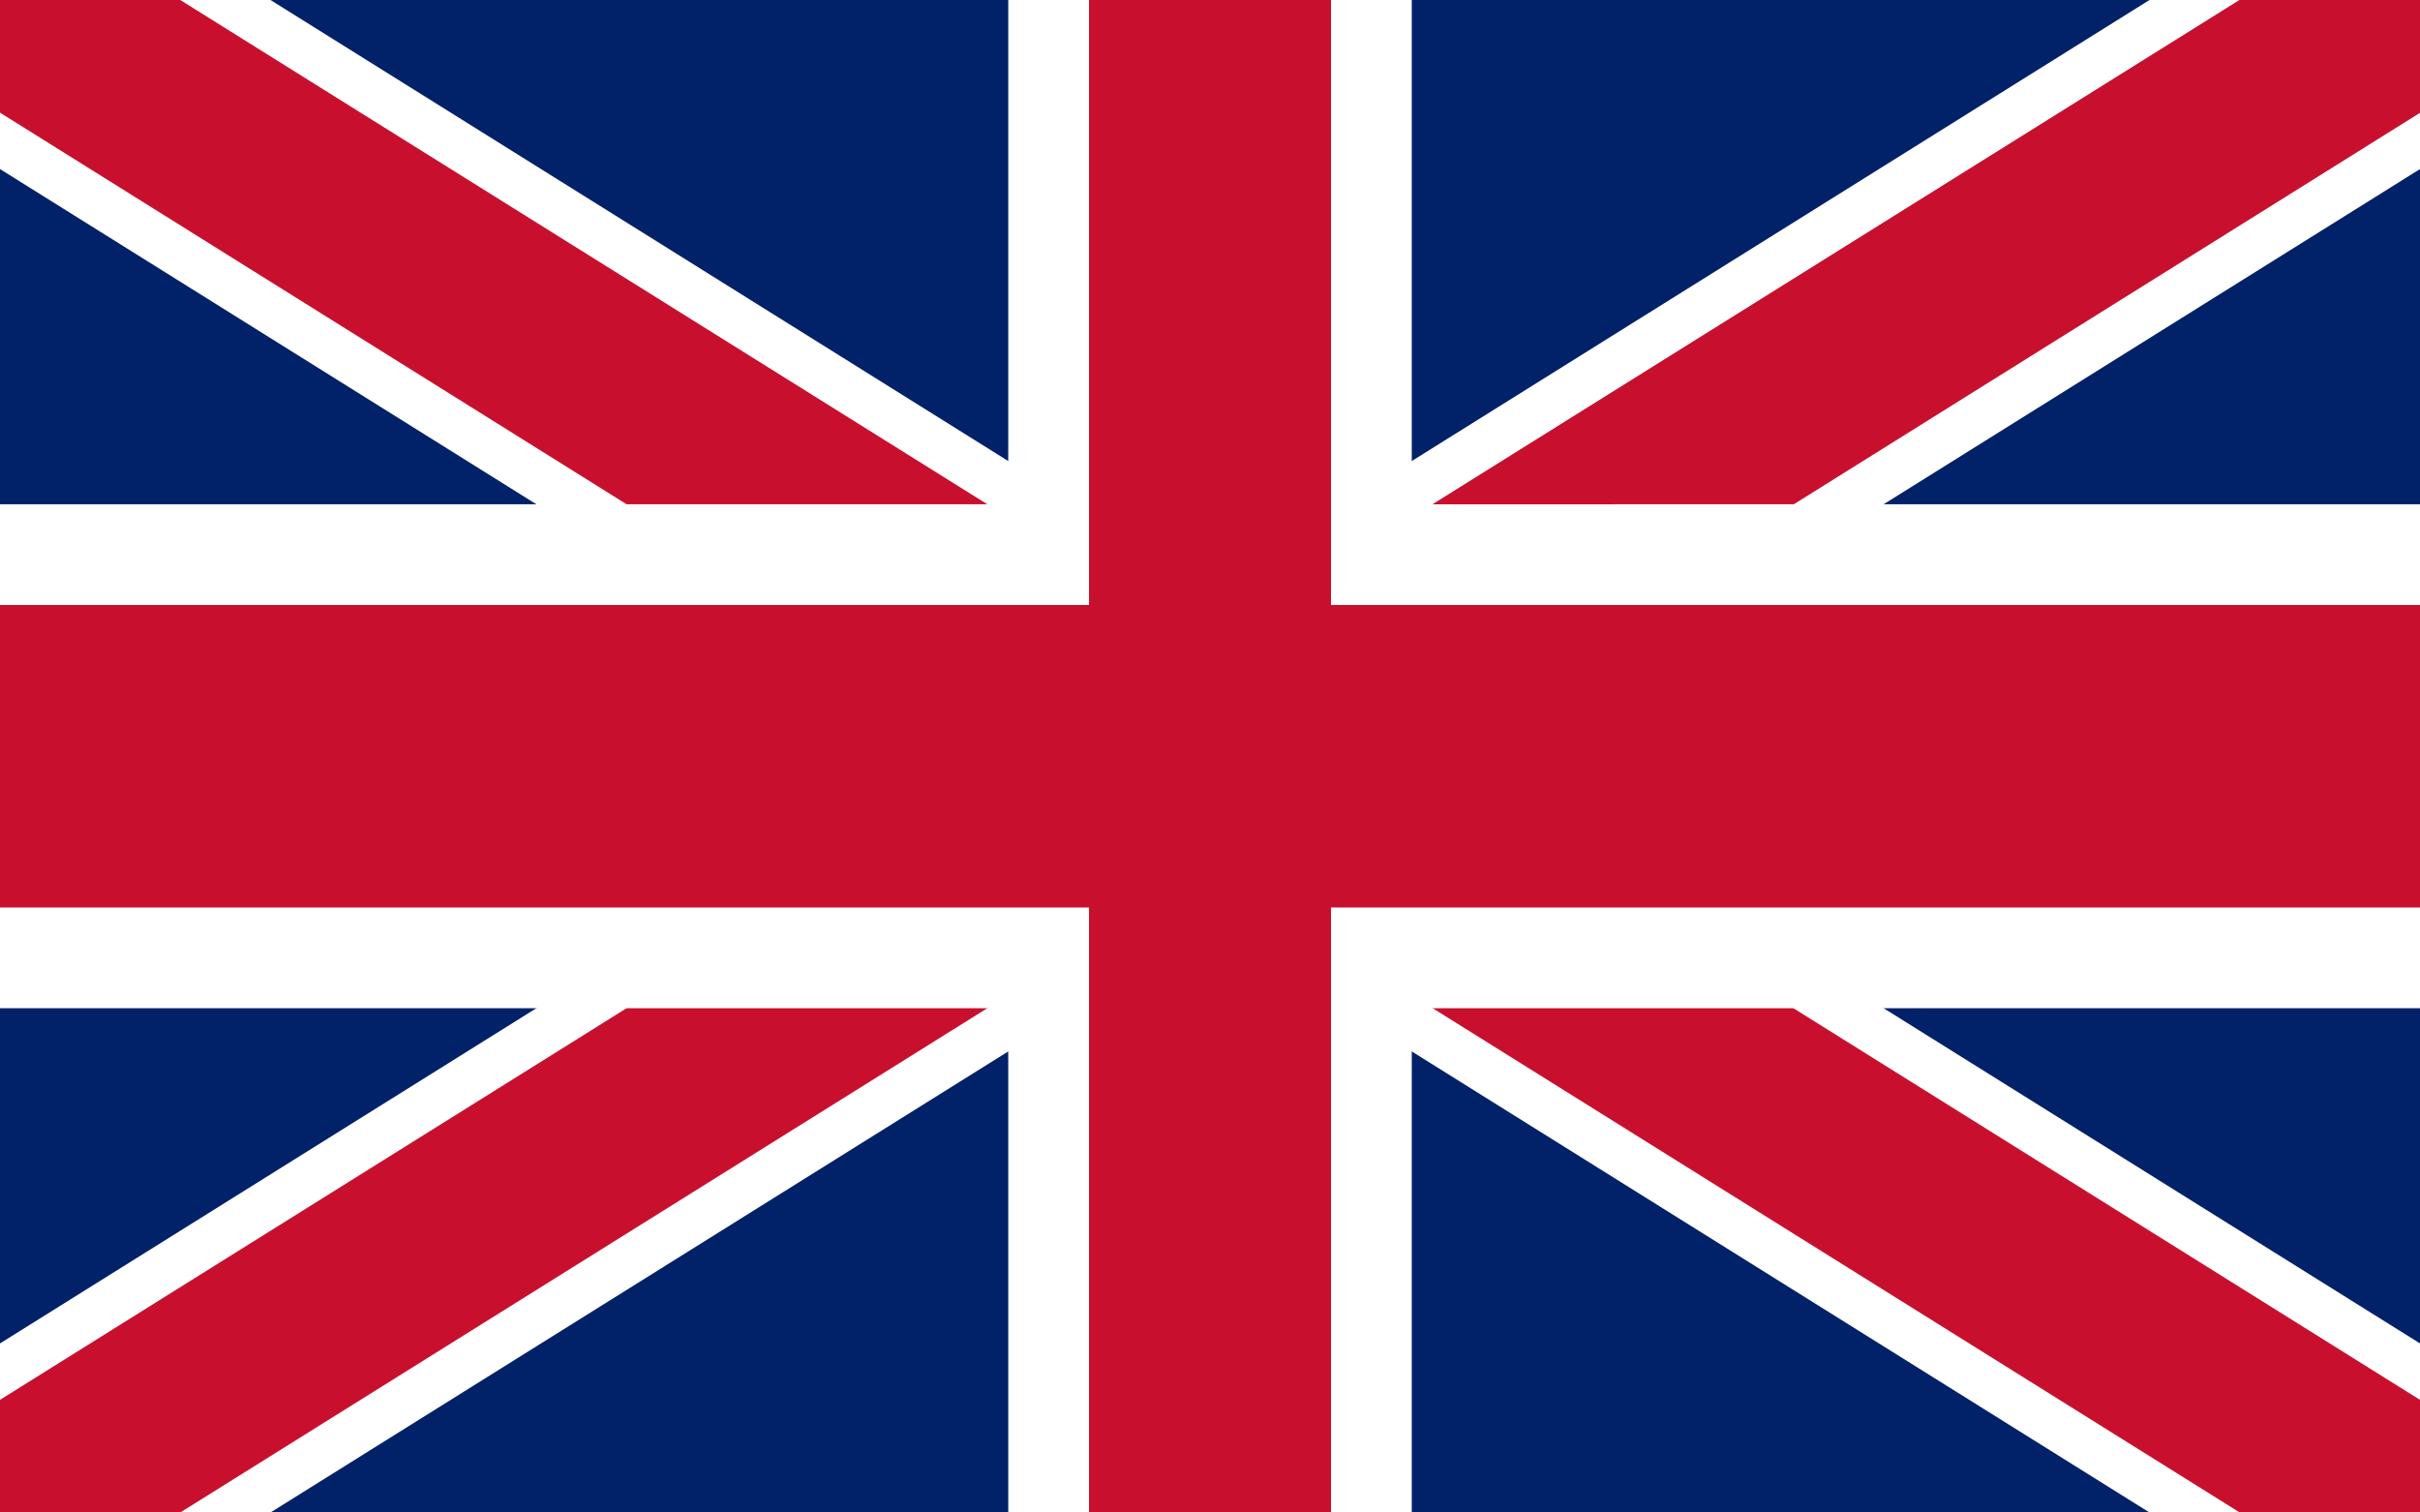
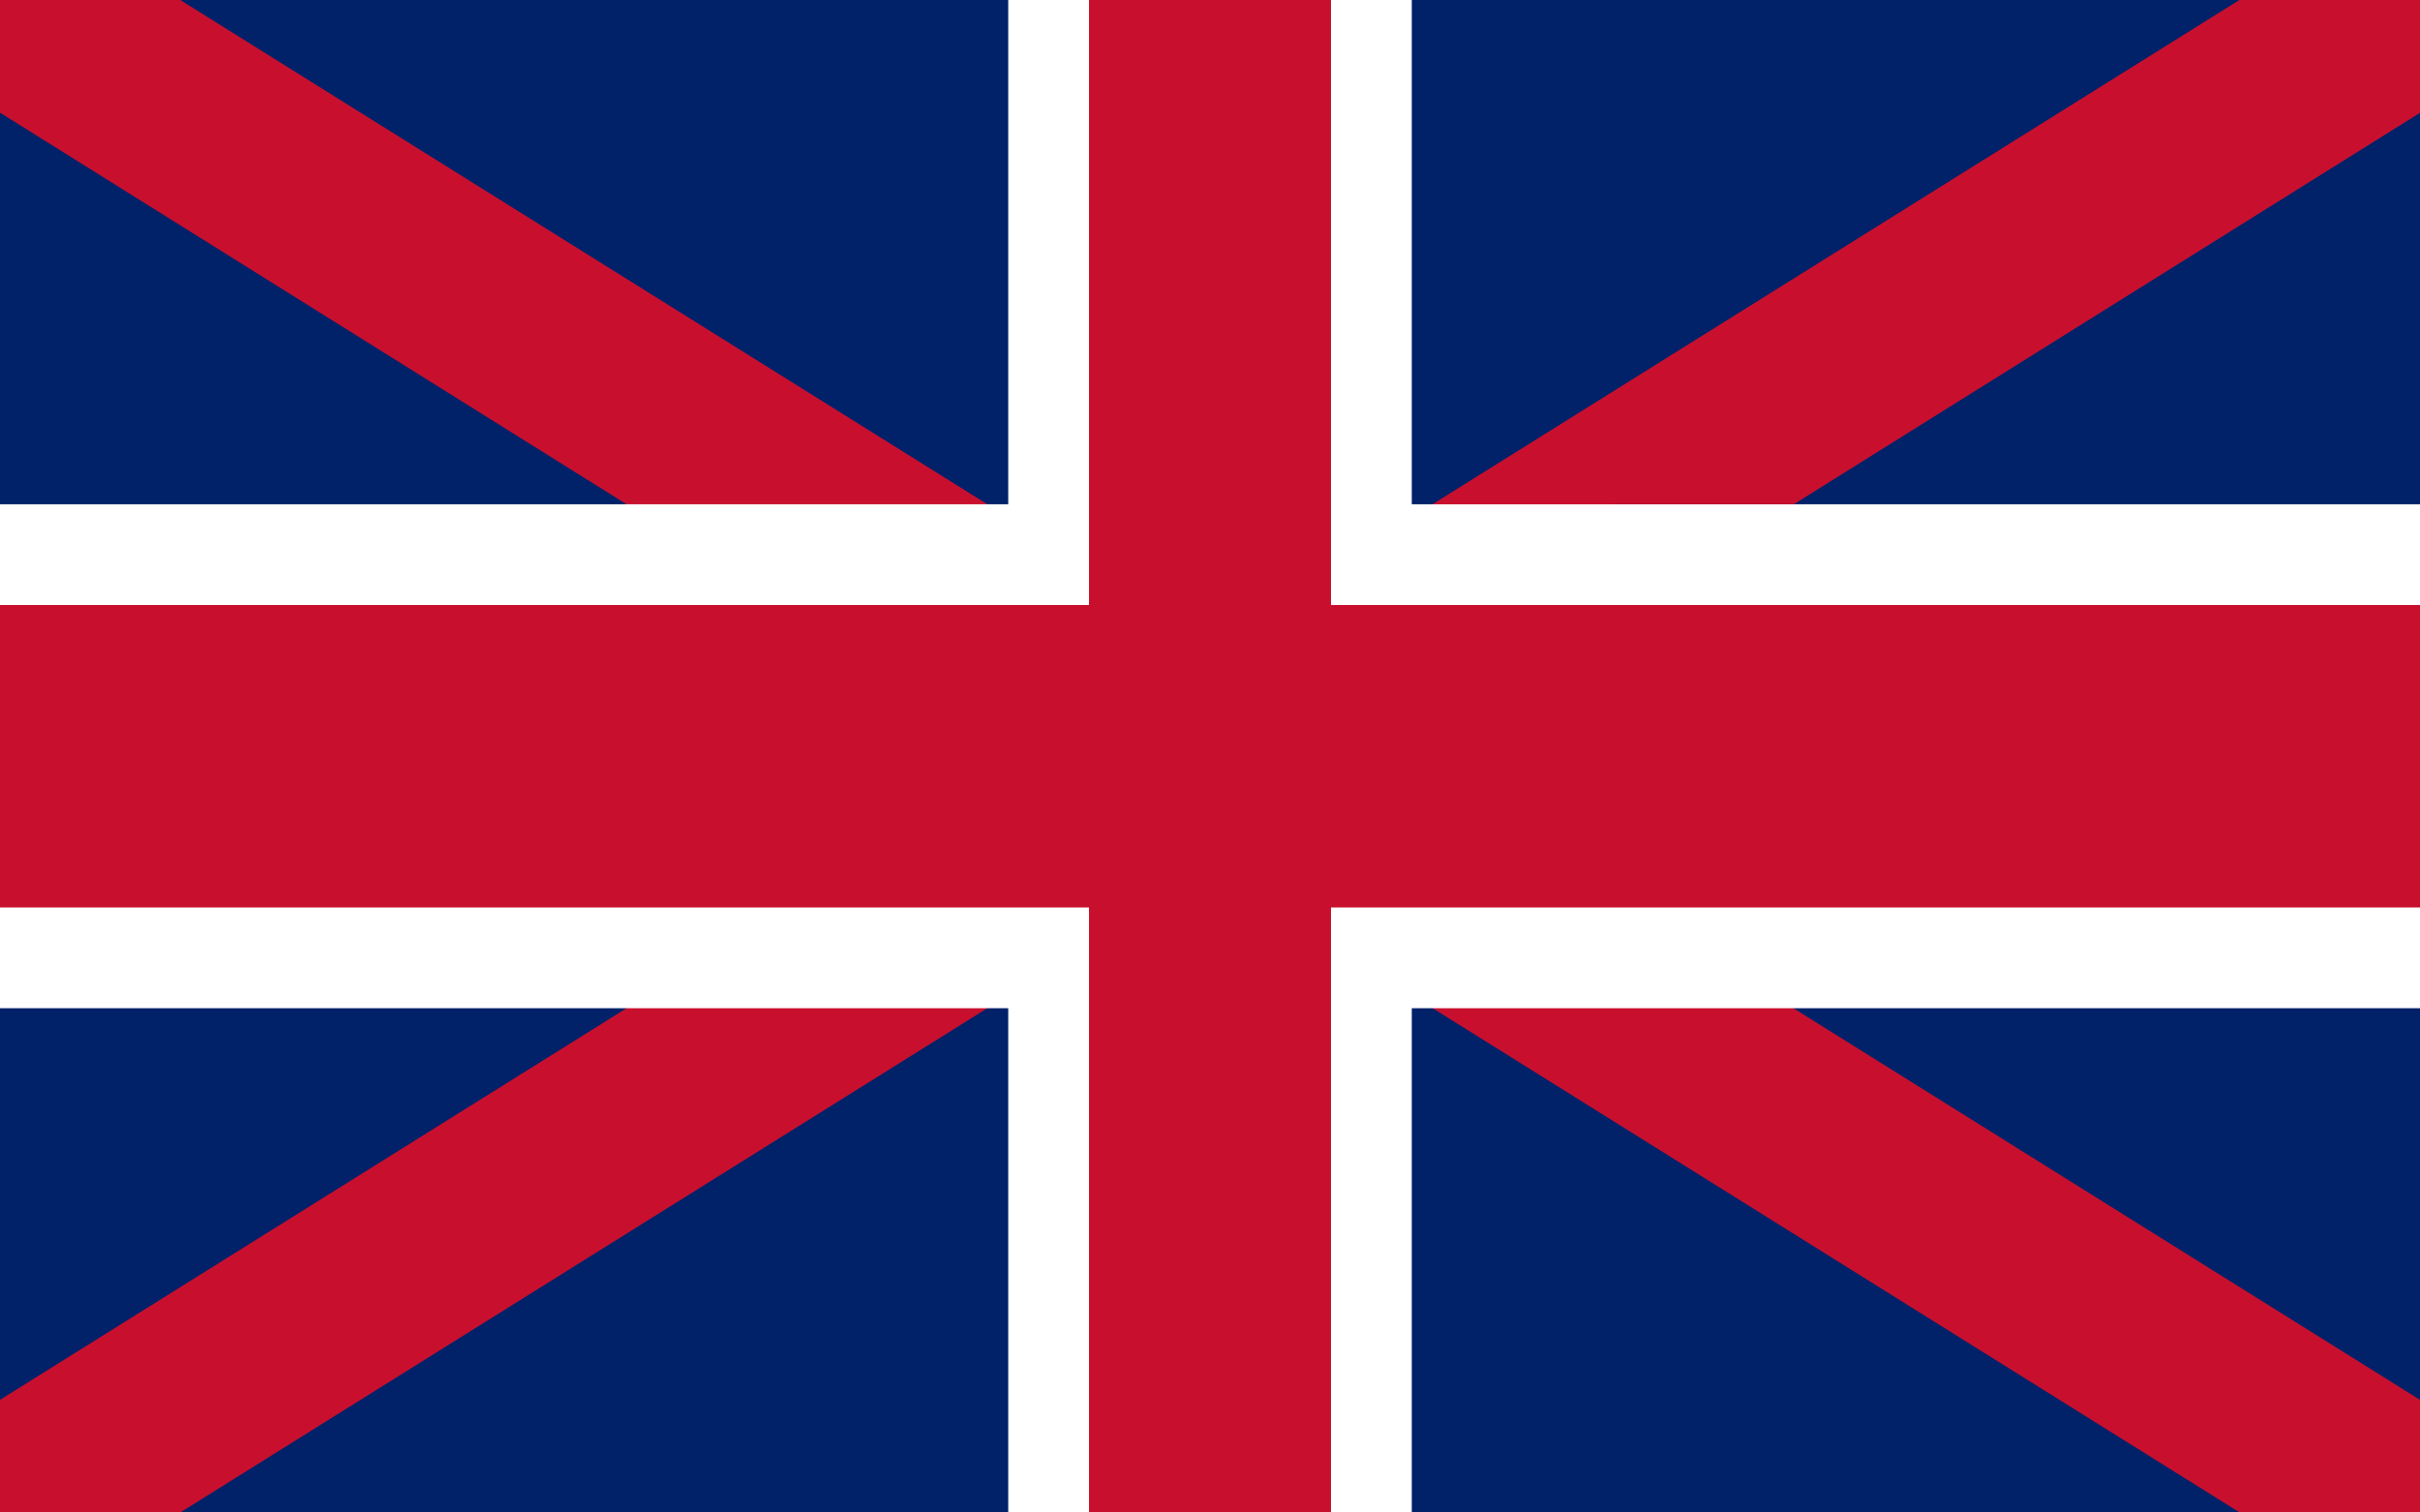
<svg xmlns="http://www.w3.org/2000/svg" xmlns:xlink="http://www.w3.org/1999/xlink" version="1.1" id="Ebene_1" x="0px" y="0px" viewBox="0 0 800 500" style="enable-background:new 0 0 800 500;" xml:space="preserve">
  <rect x="0" y="0" width="800" height="500" fill="#808080" stroke="none" />
  <style type="text/css">
	.st0{clip-path:url(#SVGID_00000080899121285437093440000005838558321084263328_);fill:#012169;}
	.st1{clip-path:url(#SVGID_00000080899121285437093440000005838558321084263328_);}
	.st2{fill:#FFFFFF;}
	.st3{clip-path:url(#SVGID_00000021803703325111447340000017052335578817827727_);}
	.st4{fill:#C8102E;}
</style>
  <g>
    <defs>
      <rect id="SVGID_1_" width="800" height="500" />
    </defs>
    <clipPath id="SVGID_00000016070160414272075630000007481872537682661253_">
      <use xlink:href="#SVGID_1_" style="overflow:visible;" />
    </clipPath>
    <path style="clip-path:url(#SVGID_00000016070160414272075630000007481872537682661253_);fill:#012169;" d="M0,0v500h800V0H0z" />
    <g style="clip-path:url(#SVGID_00000016070160414272075630000007481872537682661253_);">
      <path d="M0,0l800,500 M800,0L0,500" />
-       <polygon class="st2" points="782.1,544.7 400,305.9 17.9,544.7 -17.9,455.3 310.6,250 -17.9,44.7 17.9,-44.7 400,194.1     782.1,-44.7 817.9,44.7 489.4,250 817.9,455.3   " />
    </g>
    <g style="clip-path:url(#SVGID_00000016070160414272075630000007481872537682661253_);">
      <defs>
        <polygon id="SVGID_00000160155652516953843700000000900146356689006771_" points="400,250 800,250 800,500 400,500 0,500 0,250      0,0 400,0 800,0    " />
      </defs>
      <clipPath id="SVGID_00000071551394198888559040000002069076800877391531_">
        <use xlink:href="#SVGID_00000160155652516953843700000000900146356689006771_" style="overflow:visible;" />
      </clipPath>
      <g style="clip-path:url(#SVGID_00000071551394198888559040000002069076800877391531_);">
        <path d="M0,0l800,500 M800,0L0,500" />
        <polygon class="st4" points="788.1,529.8 400,287.3 11.9,529.8 -11.9,470.2 340.4,250 -11.9,29.8 11.9,-29.8 400,212.7      788.1,-29.8 811.9,29.8 459.6,250 811.9,470.2    " />
      </g>
    </g>
    <g style="clip-path:url(#SVGID_00000016070160414272075630000007481872537682661253_);">
-       <path d="M400,0v500 M0,250h800" />
      <polygon class="st2" points="466.7,500 333.3,500 333.3,333.3 0,333.3 0,166.7 333.3,166.7 333.3,0 466.7,0 466.7,166.7     800,166.7 800,333.3 466.7,333.3   " />
    </g>
    <g style="clip-path:url(#SVGID_00000016070160414272075630000007481872537682661253_);">
      <path d="M400,0v500 M0,250h800" />
      <polygon class="st4" points="440,500 360,500 360,300 0,300 0,200 360,200 360,0 440,0 440,200 800,200 800,300 440,300   " />
    </g>
  </g>
  <polygon class="st4" points="473.7,166.7 593,166.7 800,37.3 800,0 740.4,0 " />
</svg>